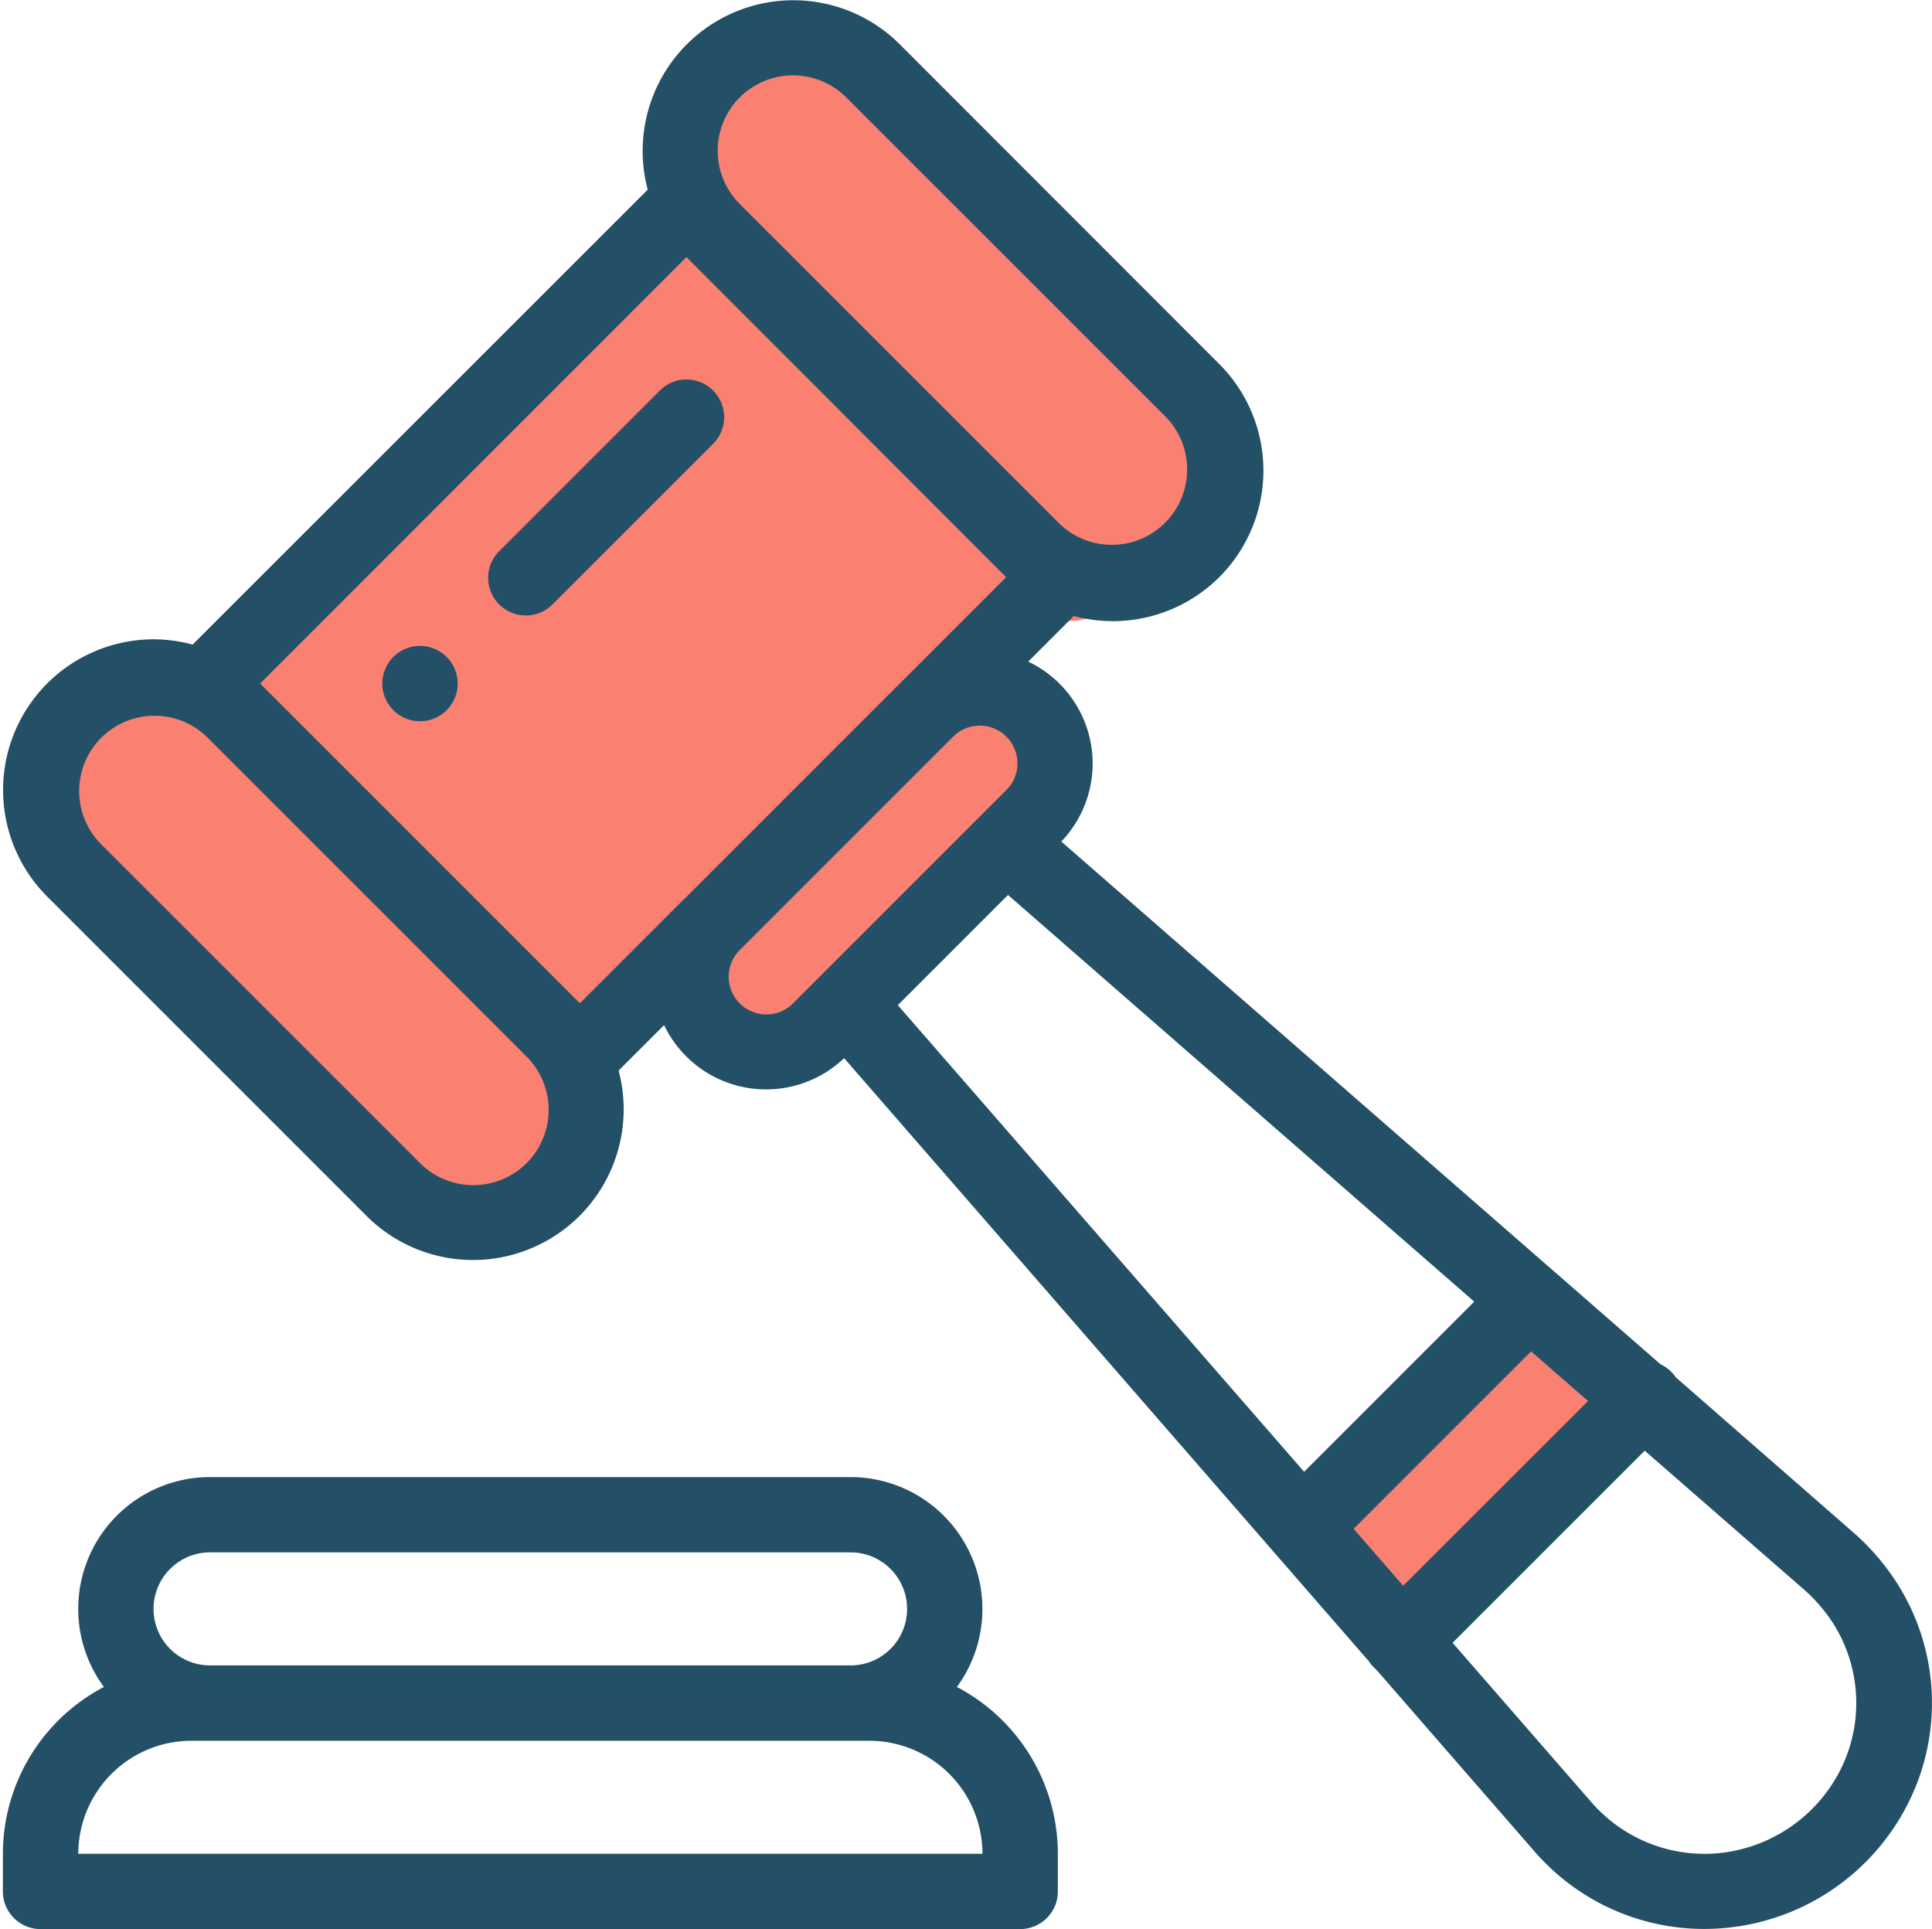
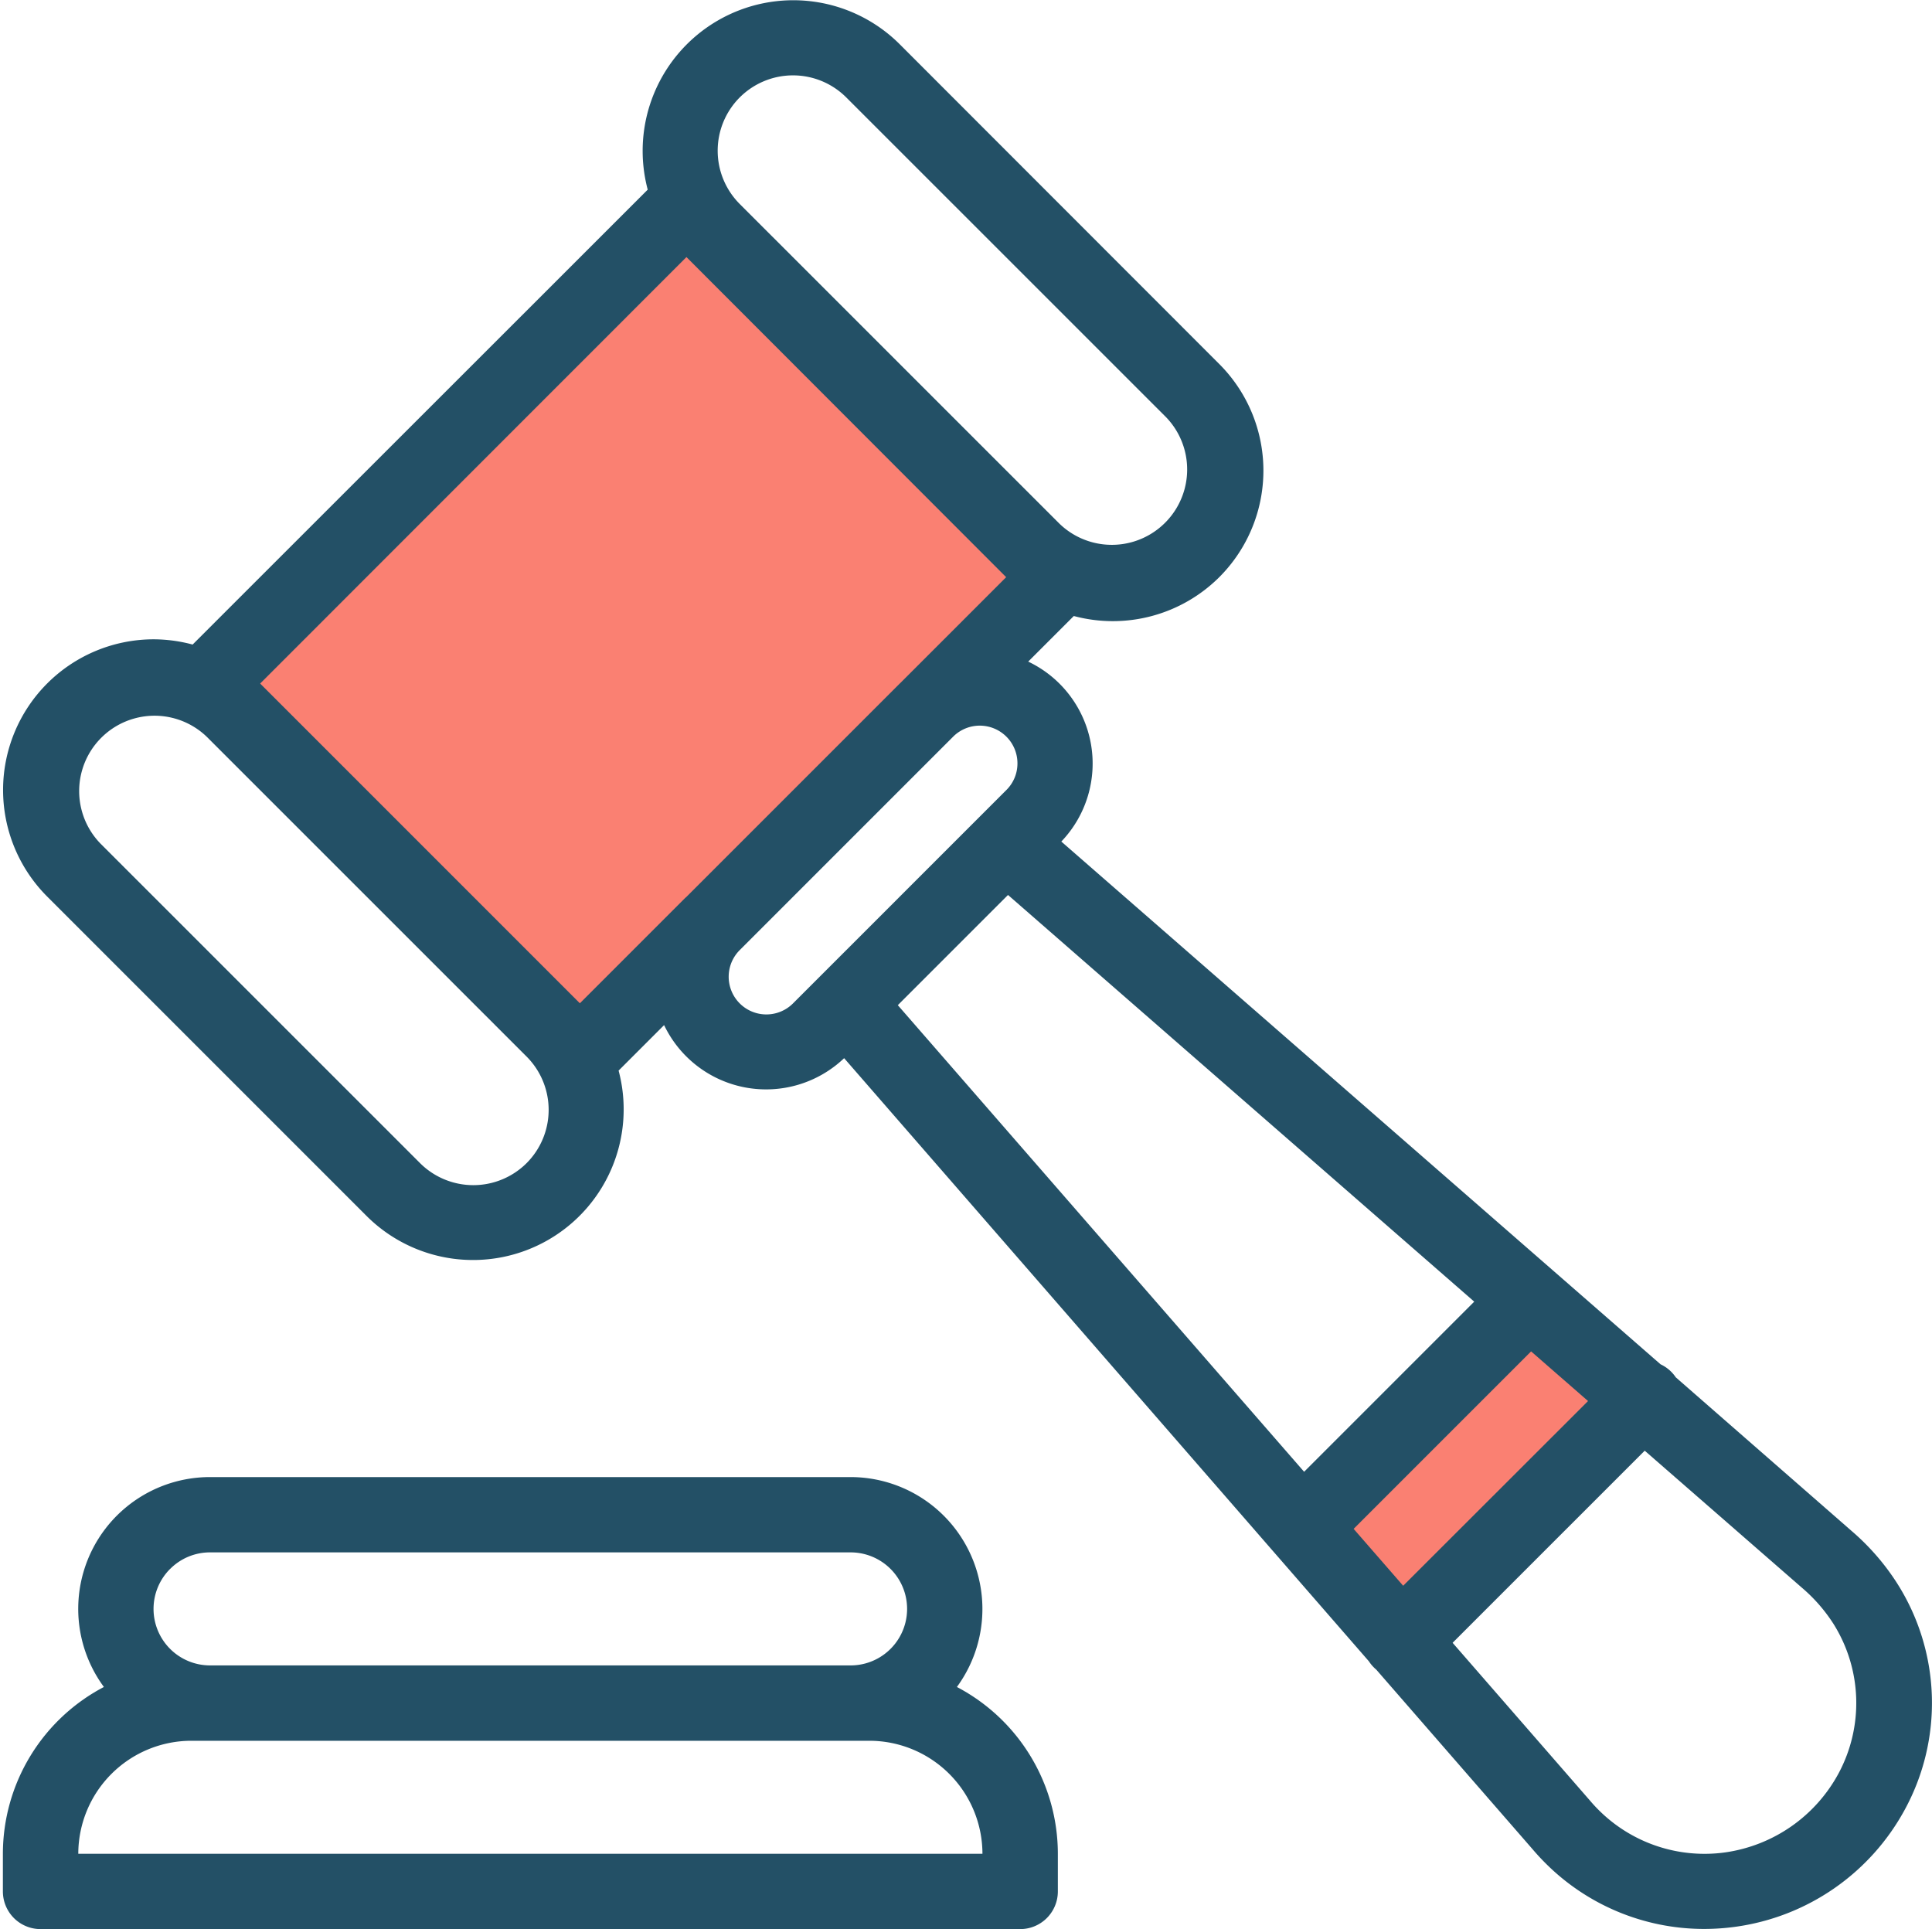
<svg xmlns="http://www.w3.org/2000/svg" xmlns:xlink="http://www.w3.org/1999/xlink" viewBox="0 0 36.819 36.764">
  <symbol id="icon-legal" viewBox="0 0 36.819 36.764">
    <g id="Legal" transform="translate(-552.721 -245.999)">
-       <rect id="Rectangle_1804" data-name="Rectangle 1804" width="8.873" height="3" rx="1" transform="translate(564.871 264.955) rotate(-48)" fill="salmon" />
      <rect id="Rectangle_1835" data-name="Rectangle 1835" width="12.873" height="10" rx="1" transform="matrix(0.719, -0.695, 0.695, 0.719, 556.721, 258.665)" fill="salmon" />
-       <rect id="Rectangle_1836" data-name="Rectangle 1836" width="4.873" height="12" rx="1" transform="matrix(0.719, -0.695, 0.695, 0.719, 552.721, 261.665)" fill="salmon" />
-       <rect id="Rectangle_1837_" data-name="Rectangle 1837" width="4.873" height="12" rx="1" transform="matrix(0.719, -0.695, 0.695, 0.719, 564.721, 249.647)" fill="salmon" />
      <rect id="Rectangle_1805" data-name="Rectangle 1805" width="5.873" height="3" rx="1" transform="translate(577.54 275.25) rotate(-48)" fill="salmon" />
      <g id="Group_3904" data-name="Group 3904" transform="translate(552.776 245.998)">
        <g id="Group_3897" data-name="Group 3897" transform="translate(7.231 12.31)">
          <g id="Group_3896" data-name="Group 3896">
-             <path id="Path_13313" data-name="Path 13313" d="M101.93,171.63a.718.718,0,1,0,0,1.015A.718.718,0,0,0,101.93,171.63Z" transform="translate(-100.704 -171.42)" fill="#235066" />
-           </g>
+             </g>
        </g>
        <g id="Group_3899" data-name="Group 3899" transform="translate(0 28.147)">
          <g id="Group_3898" data-name="Group 3898">
            <path id="Path_13314" data-name="Path 13314" d="M18.181,395.989a2.514,2.514,0,0,0-2.025-4H3.949a2.511,2.511,0,0,0-2.024,4A3.593,3.593,0,0,0,0,399.167v.718a.718.718,0,0,0,.718.718H19.387a.718.718,0,0,0,.718-.718v-.718A3.593,3.593,0,0,0,18.181,395.989Zm-14.993-2.25a1.07,1.07,0,0,1,.762-.315H16.155a1.077,1.077,0,1,1,0,2.154H3.949a1.077,1.077,0,0,1-.762-1.839Zm-1.751,5.429a2.157,2.157,0,0,1,2.154-2.154H16.514a2.157,2.157,0,0,1,2.154,2.154Z" transform="translate(0 -391.987)" fill="#235066" />
          </g>
        </g>
        <g id="Group_3901" data-name="Group 3901" transform="translate(0.002 0.001)">
          <g id="Group_3900" data-name="Group 3900" transform="translate(0 0)">
            <path id="Path_13315" data-name="Path 13315" d="M36.115,30.168a4.522,4.522,0,0,0-.865-.993L31.9,26.248A.713.713,0,0,0,31.61,26l-2.029-1.77-9.391-8.192a2.15,2.15,0,0,0-.631-3.429l.869-.869A2.874,2.874,0,0,0,23.2,11a2.872,2.872,0,0,0,0-4.062L17.108.842a2.871,2.871,0,0,0-4.8,2.773L3.635,12.284a2.89,2.89,0,0,0-.743-.1,2.872,2.872,0,0,0-2.031,4.9l6.092,6.092a2.871,2.871,0,0,0,4.8-2.773l.867-.867a2.155,2.155,0,0,0,3.431.63l10,11.493a.722.722,0,0,0,.1.122c.013.013.026.025.04.036l2.981,3.425c.074.087.153.173.236.256a4.271,4.271,0,0,0,3.035,1.262,4.407,4.407,0,0,0,.6-.042A4.345,4.345,0,0,0,36.257,34.5,4.249,4.249,0,0,0,36.115,30.168ZM14.061,1.858a1.436,1.436,0,0,1,2.031,0L22.185,7.95a1.436,1.436,0,0,1-2.03,2.031L14.062,3.889h0A1.437,1.437,0,0,1,14.061,1.858ZM10,22.166a1.438,1.438,0,0,1-2.031,0L1.876,16.074a1.436,1.436,0,0,1,2.03-2.031L10,20.136A1.437,1.437,0,0,1,10,22.166Zm3.023-5.054L11.015,19.12,4.922,13.027,13.046,4.9,19.139,11l-2.011,2.011-.02.019-4.06,4.06Zm2.564,1.5,0,0-.506.506a.718.718,0,0,1-1.024-1.007l4.079-4.079a.718.718,0,0,1,1.218.516.711.711,0,0,1-.211.508l-.5.5-.01.01Zm1.487.544,2.1-2.1,8.885,7.75-3.242,3.242Zm8.687,9.98,3.382-3.382,1.085.946L26.705,30.22ZM35,33.8a2.921,2.921,0,0,1-2.15,1.5,2.853,2.853,0,0,1-2.427-.814c-.055-.055-.108-.113-.157-.171l-.007-.008-2.612-3,3.661-3.661,3,2.615.007.006a3.091,3.091,0,0,1,.592.682A2.835,2.835,0,0,1,35,33.8Z" transform="translate(-0.021 -0.001)" fill="#235066" />
          </g>
        </g>
        <g id="Group_3903" data-name="Group 3903" transform="translate(9.262 7.232)">
          <g id="Group_3902" data-name="Group 3902">
-             <path id="Path_13316" data-name="Path 13316" d="M133.258,100.918a.718.718,0,0,0-1.015,0l-3.047,3.047a.718.718,0,1,0,1.015,1.015l3.047-3.047A.718.718,0,0,0,133.258,100.918Z" transform="translate(-128.985 -100.707)" fill="#235066" />
-           </g>
+             </g>
        </g>
      </g>
    </g>
  </symbol>
  <use xlink:href="#icon-legal" />
</svg>